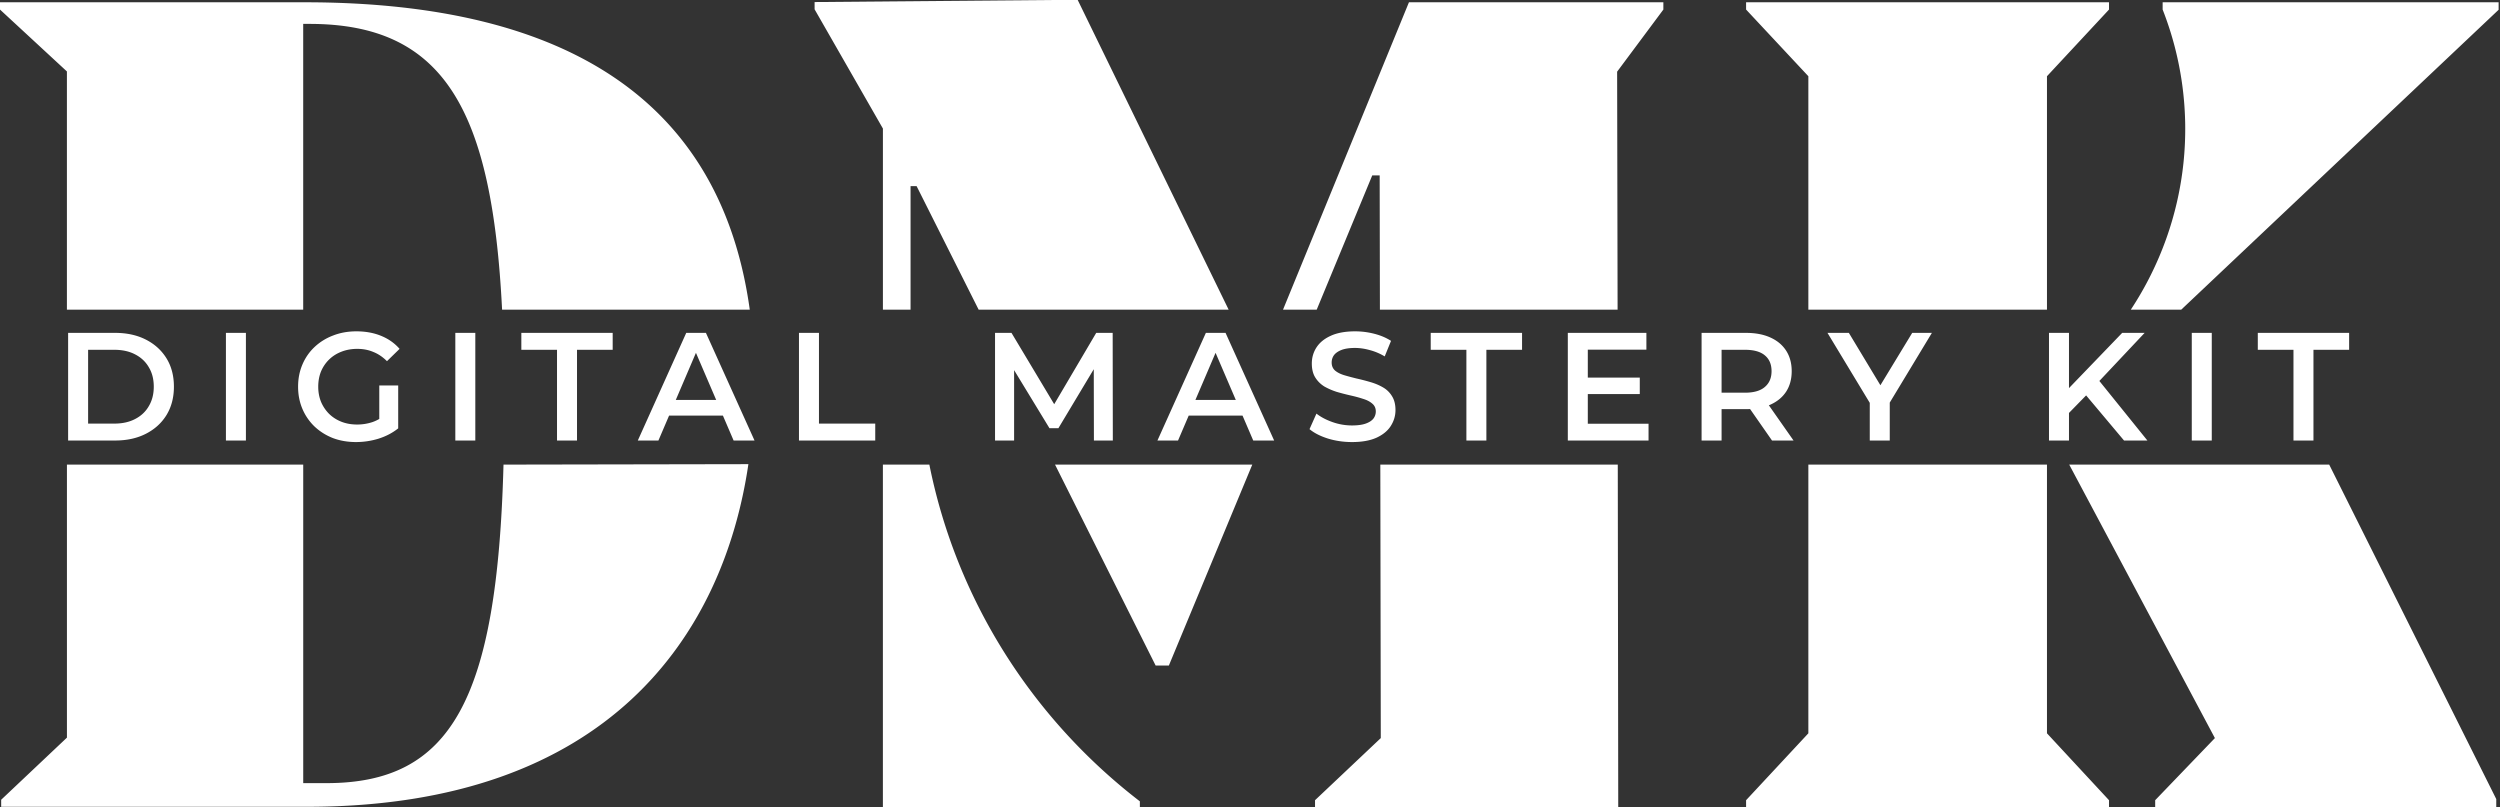
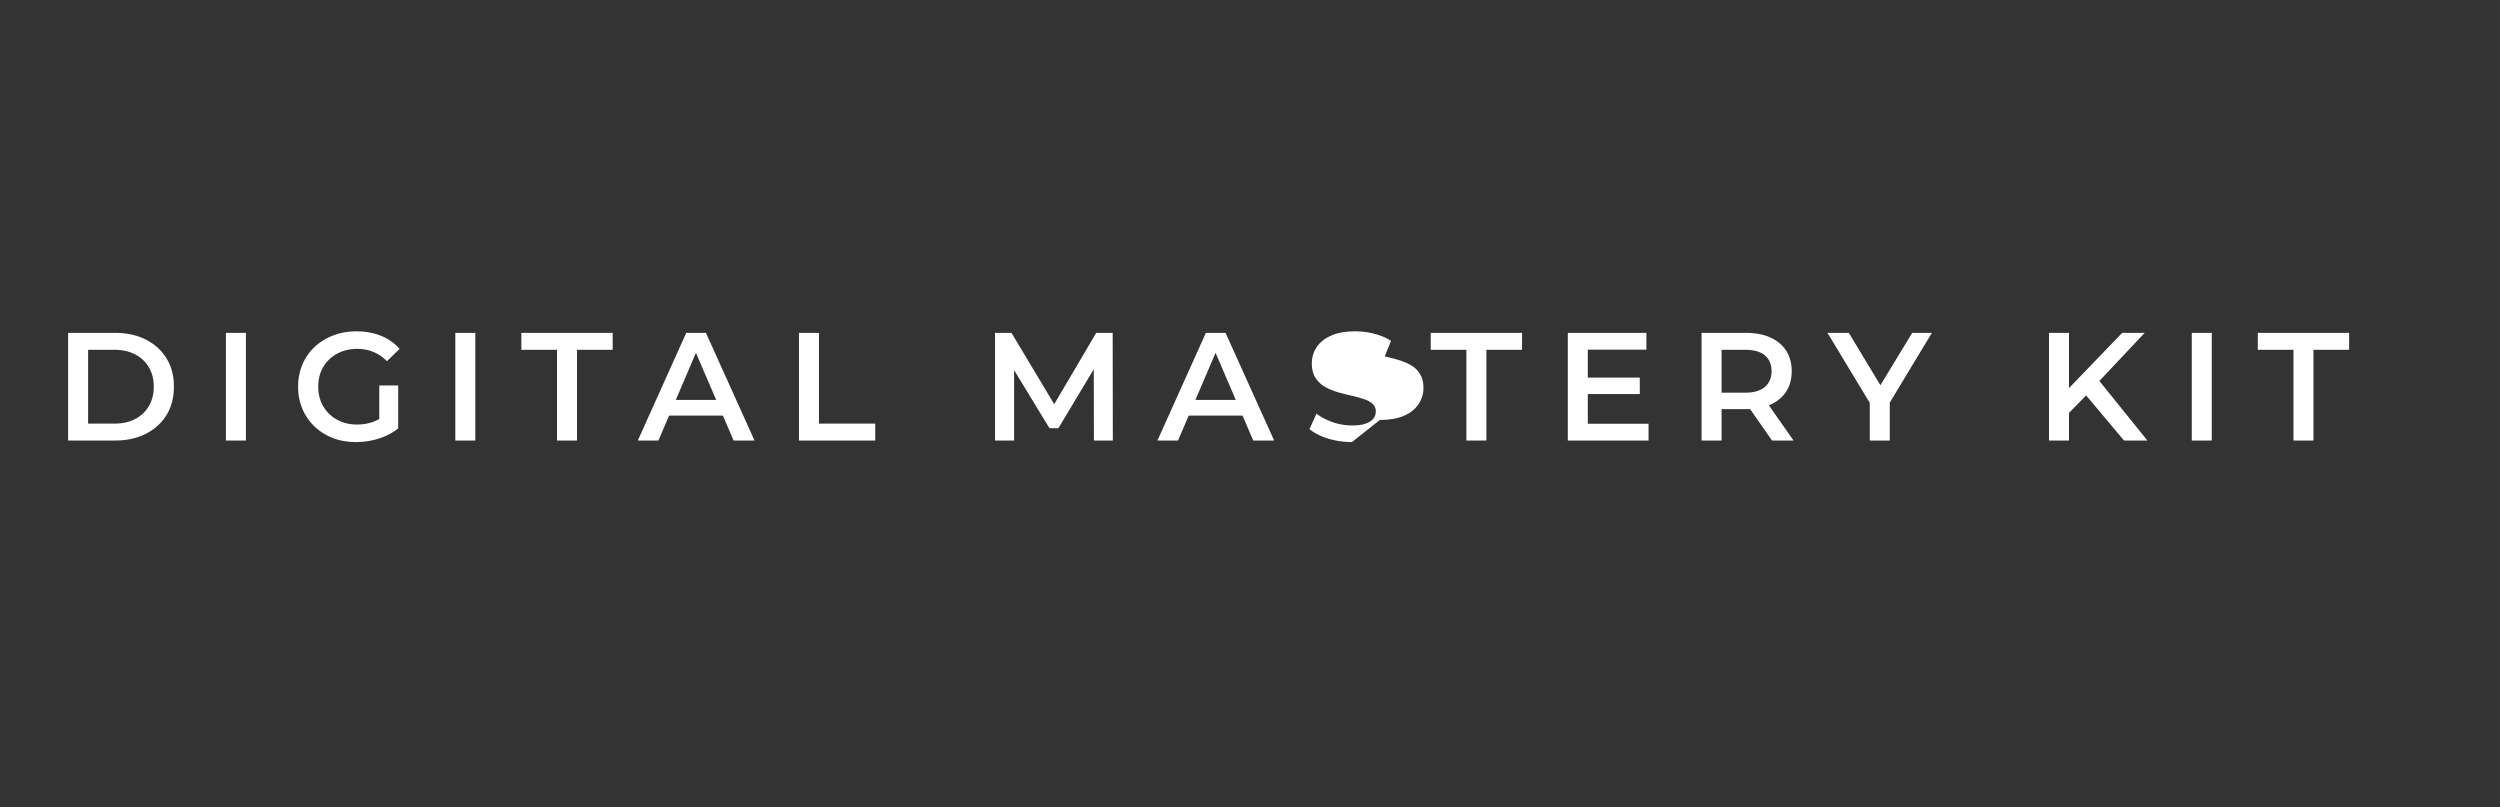
<svg xmlns="http://www.w3.org/2000/svg" width="1118" height="361" fill="none">
  <rect width="100%" height="100%" fill="#333333" stroke="none" />
  <g fill="#fff" clip-path="url(#a)">
    <path d="M29.92 138.482h105.67V10.687h2.806c60.368 0 81.668 38.562 86.136 127.795h110.761C322.617 46.909 255.703 1.021 136.214 1.021H-.004v3.256L29.92 31.952v106.53zm195.246 69.29c-2.805 105.105-23.274 142.446-79.175 142.446h-10.39V207.772H29.931v122.097L.526 357.646v3.154h136.737c135.075 0 186.196-77.125 197.418-153.232l-109.515.204zm169.672-69.292h12.364V83.231h2.702l27.742 55.249h111.801L481.909-.1 364.29.917v3.256l30.548 53.316v80.991zm193.992.002 24.833-60.031h3.325l.104 60.031h106.294l-.208-106.428 20.677-27.777V1.02H630.08l-56.316 137.461h15.066zm28.447 69.289.208 122.301-29.405 27.777v3.154h135.594l-.207-153.232h-106.19zm-145.472 0 44.99 89.843h5.923l37.301-89.843h-88.214zm-56.195 0h-20.781v153.232h114.917v-2.645c-48.789-37.531-82.194-90.968-94.136-150.587zm499.796 0H808.697v120.164l-27.846 29.914v3.154h162.297v-3.154l-27.742-29.914V207.771zM967.134 1.02v3.257a146.122 146.122 0 0 1 9.29 68.771c-2.474 23.32-10.534 45.739-23.525 65.434h22.548L1117.48 4.277V1.02H967.134zM808.697 138.482h106.709V34.089l27.742-29.812V1.02H780.851v3.256l27.846 29.812v104.393zm116.657 69.289 65.148 122.301-26.703 27.777v3.154h152.531v-3.663l-74.71-149.569H925.354z" />
  </g>
-   <path fill="#fff" d="M30.464 197v-48.138h21.043c5.227 0 9.811 1.009 13.754 3.026 3.943 2.017 7.014 4.814 9.215 8.39 2.2 3.576 3.3 7.794 3.3 12.653 0 4.814-1.1 9.032-3.3 12.654-2.2 3.575-5.272 6.372-9.215 8.389-3.943 2.017-8.527 3.026-13.754 3.026H30.464zm8.94-7.564h11.69c3.622 0 6.74-.688 9.353-2.064 2.66-1.375 4.7-3.3 6.12-5.776 1.467-2.476 2.201-5.364 2.201-8.665 0-3.347-.734-6.235-2.2-8.665-1.422-2.475-3.462-4.401-6.121-5.776-2.613-1.375-5.73-2.063-9.352-2.063H39.404v33.009zM101.032 197v-48.138h8.94V197h-8.94zm58.201.688c-3.76 0-7.221-.596-10.384-1.788-3.118-1.238-5.845-2.957-8.184-5.158a23.644 23.644 0 0 1-5.432-7.908c-1.284-3.026-1.926-6.327-1.926-9.903 0-3.576.642-6.877 1.926-9.902 1.283-3.026 3.094-5.639 5.432-7.84 2.384-2.246 5.158-3.966 8.321-5.158 3.164-1.237 6.625-1.856 10.384-1.856 4.081 0 7.748.664 11.003 1.994 3.301 1.33 6.075 3.278 8.321 5.845l-5.639 5.502c-1.88-1.88-3.92-3.255-6.12-4.126-2.155-.917-4.539-1.376-7.152-1.376-2.522 0-4.86.413-7.014 1.238-2.155.825-4.012 1.994-5.571 3.507-1.558 1.513-2.773 3.301-3.644 5.364-.826 2.063-1.238 4.333-1.238 6.808 0 2.43.412 4.676 1.238 6.739a16.906 16.906 0 0 0 3.644 5.433c1.559 1.513 3.393 2.682 5.502 3.507 2.109.826 4.447 1.238 7.014 1.238a21.62 21.62 0 0 0 6.877-1.1c2.246-.78 4.378-2.063 6.395-3.851l5.089 6.67c-2.521 2.018-5.455 3.553-8.802 4.608a34.202 34.202 0 0 1-10.04 1.513zm10.384-7.29v-18.017h8.458v19.186l-8.458-1.169zM203.62 197v-48.138h8.94V197h-8.94zm45.479 0v-40.573h-15.955v-7.565h40.849v7.565h-15.955V197h-8.939zm36.131 0 21.662-48.138h8.802L337.425 197h-9.353l-18.636-43.393h3.576L294.445 197h-9.215zm9.971-11.14 2.407-7.015h25.994l2.407 7.015h-30.808zM357.3 197v-48.138h8.94v40.574h25.169V197H357.3zm87.679 0v-48.138h7.358l21.043 35.141h-3.851l20.7-35.141h7.358l.069 48.138h-8.459l-.069-34.865h1.788l-17.604 29.364h-3.989l-17.88-29.364h2.064V197h-8.528zm72.625 0 21.662-48.138h8.802L569.799 197h-9.353l-18.636-43.393h3.576L526.819 197h-9.215zm9.971-11.14 2.407-7.015h25.994l2.407 7.015h-30.808zm77.022 11.828c-3.76 0-7.358-.528-10.797-1.582-3.438-1.1-6.166-2.499-8.183-4.195l3.094-6.945c1.926 1.512 4.31 2.773 7.152 3.782a25.954 25.954 0 0 0 8.734 1.513c2.521 0 4.561-.275 6.12-.825 1.559-.551 2.705-1.284 3.438-2.201a5.2 5.2 0 0 0 1.101-3.232c0-1.467-.527-2.636-1.582-3.507-1.054-.917-2.43-1.628-4.126-2.132-1.65-.55-3.507-1.055-5.57-1.513a109.354 109.354 0 0 1-6.121-1.582c-2.017-.642-3.873-1.444-5.57-2.407a12.484 12.484 0 0 1-4.057-3.988c-1.054-1.651-1.582-3.759-1.582-6.327 0-2.613.688-4.997 2.063-7.152 1.422-2.2 3.553-3.942 6.396-5.226 2.888-1.33 6.533-1.994 10.934-1.994 2.888 0 5.753.366 8.596 1.1 2.842.734 5.318 1.788 7.427 3.163l-2.82 6.946c-2.154-1.284-4.378-2.224-6.67-2.82-2.292-.641-4.493-.962-6.602-.962-2.476 0-4.493.298-6.051.894-1.513.596-2.637 1.375-3.37 2.338-.688.963-1.032 2.063-1.032 3.301 0 1.467.505 2.659 1.513 3.576 1.055.871 2.407 1.558 4.058 2.063 1.696.504 3.576 1.008 5.639 1.513a91.8 91.8 0 0 1 6.12 1.581c2.063.596 3.92 1.376 5.57 2.338a11.095 11.095 0 0 1 4.057 3.92c1.055 1.65 1.582 3.736 1.582 6.258 0 2.567-.711 4.951-2.132 7.152-1.375 2.155-3.507 3.897-6.395 5.226-2.888 1.284-6.533 1.926-10.934 1.926zM655.77 197v-40.573h-15.954v-7.565h40.848v7.565H664.71V197h-8.94zm53.609-28.126h23.931v7.358h-23.931v-7.358zm.687 20.63h27.164V197h-36.103v-48.138h35.14v7.496h-26.201v33.146zM760.949 197v-48.138h19.806c4.263 0 7.908.688 10.934 2.063 3.071 1.376 5.432 3.347 7.083 5.914 1.65 2.568 2.475 5.617 2.475 9.147 0 3.53-.825 6.578-2.475 9.146-1.651 2.521-4.012 4.47-7.083 5.845-3.026 1.33-6.671 1.994-10.934 1.994h-14.854l3.988-4.057V197h-8.94zm31.496 0-12.172-17.467h9.559L802.073 197h-9.628zm-22.556-17.123-3.988-4.264h14.441c3.943 0 6.9-.848 8.871-2.544 2.017-1.697 3.026-4.058 3.026-7.083 0-3.072-1.009-5.433-3.026-7.083-1.971-1.651-4.928-2.476-8.871-2.476h-14.441l3.988-4.401v27.851zM836.159 197v-19.049l1.995 5.502-20.906-34.591h9.559l16.779 27.851h-5.363l16.916-27.851h8.803l-20.906 34.591 2.063-5.502V197h-8.94zm88.127-11.347-.482-10.59 25.238-26.201h10.04l-20.974 22.281-4.951 5.433-8.871 9.077zM916.309 197v-48.138h8.939V197h-8.939zm33.558 0-18.429-21.937 5.914-6.533L960.32 197h-10.453zm30.294 0v-48.138h8.94V197h-8.94zm45.479 0v-40.573h-15.95v-7.565h40.84v7.565h-15.95V197h-8.94z" />
+   <path fill="#fff" d="M30.464 197v-48.138h21.043c5.227 0 9.811 1.009 13.754 3.026 3.943 2.017 7.014 4.814 9.215 8.39 2.2 3.576 3.3 7.794 3.3 12.653 0 4.814-1.1 9.032-3.3 12.654-2.2 3.575-5.272 6.372-9.215 8.389-3.943 2.017-8.527 3.026-13.754 3.026H30.464zm8.94-7.564h11.69c3.622 0 6.74-.688 9.353-2.064 2.66-1.375 4.7-3.3 6.12-5.776 1.467-2.476 2.201-5.364 2.201-8.665 0-3.347-.734-6.235-2.2-8.665-1.422-2.475-3.462-4.401-6.121-5.776-2.613-1.375-5.73-2.063-9.352-2.063H39.404v33.009zM101.032 197v-48.138h8.94V197h-8.94zm58.201.688c-3.76 0-7.221-.596-10.384-1.788-3.118-1.238-5.845-2.957-8.184-5.158a23.644 23.644 0 0 1-5.432-7.908c-1.284-3.026-1.926-6.327-1.926-9.903 0-3.576.642-6.877 1.926-9.902 1.283-3.026 3.094-5.639 5.432-7.84 2.384-2.246 5.158-3.966 8.321-5.158 3.164-1.237 6.625-1.856 10.384-1.856 4.081 0 7.748.664 11.003 1.994 3.301 1.33 6.075 3.278 8.321 5.845l-5.639 5.502c-1.88-1.88-3.92-3.255-6.12-4.126-2.155-.917-4.539-1.376-7.152-1.376-2.522 0-4.86.413-7.014 1.238-2.155.825-4.012 1.994-5.571 3.507-1.558 1.513-2.773 3.301-3.644 5.364-.826 2.063-1.238 4.333-1.238 6.808 0 2.43.412 4.676 1.238 6.739a16.906 16.906 0 0 0 3.644 5.433c1.559 1.513 3.393 2.682 5.502 3.507 2.109.826 4.447 1.238 7.014 1.238a21.62 21.62 0 0 0 6.877-1.1c2.246-.78 4.378-2.063 6.395-3.851l5.089 6.67c-2.521 2.018-5.455 3.553-8.802 4.608a34.202 34.202 0 0 1-10.04 1.513zm10.384-7.29v-18.017h8.458v19.186l-8.458-1.169zM203.62 197v-48.138h8.94V197h-8.94zm45.479 0v-40.573h-15.955v-7.565h40.849v7.565h-15.955V197h-8.939zm36.131 0 21.662-48.138h8.802L337.425 197h-9.353l-18.636-43.393h3.576L294.445 197h-9.215zm9.971-11.14 2.407-7.015h25.994l2.407 7.015h-30.808zM357.3 197v-48.138h8.94v40.574h25.169V197H357.3zm87.679 0v-48.138h7.358l21.043 35.141h-3.851l20.7-35.141h7.358l.069 48.138h-8.459l-.069-34.865h1.788l-17.604 29.364h-3.989l-17.88-29.364h2.064V197h-8.528zm72.625 0 21.662-48.138h8.802L569.799 197h-9.353l-18.636-43.393h3.576L526.819 197h-9.215zm9.971-11.14 2.407-7.015h25.994l2.407 7.015h-30.808zm77.022 11.828c-3.76 0-7.358-.528-10.797-1.582-3.438-1.1-6.166-2.499-8.183-4.195l3.094-6.945c1.926 1.512 4.31 2.773 7.152 3.782a25.954 25.954 0 0 0 8.734 1.513c2.521 0 4.561-.275 6.12-.825 1.559-.551 2.705-1.284 3.438-2.201a5.2 5.2 0 0 0 1.101-3.232c0-1.467-.527-2.636-1.582-3.507-1.054-.917-2.43-1.628-4.126-2.132-1.65-.55-3.507-1.055-5.57-1.513a109.354 109.354 0 0 1-6.121-1.582c-2.017-.642-3.873-1.444-5.57-2.407a12.484 12.484 0 0 1-4.057-3.988c-1.054-1.651-1.582-3.759-1.582-6.327 0-2.613.688-4.997 2.063-7.152 1.422-2.2 3.553-3.942 6.396-5.226 2.888-1.33 6.533-1.994 10.934-1.994 2.888 0 5.753.366 8.596 1.1 2.842.734 5.318 1.788 7.427 3.163l-2.82 6.946a91.8 91.8 0 0 1 6.12 1.581c2.063.596 3.92 1.376 5.57 2.338a11.095 11.095 0 0 1 4.057 3.92c1.055 1.65 1.582 3.736 1.582 6.258 0 2.567-.711 4.951-2.132 7.152-1.375 2.155-3.507 3.897-6.395 5.226-2.888 1.284-6.533 1.926-10.934 1.926zM655.77 197v-40.573h-15.954v-7.565h40.848v7.565H664.71V197h-8.94zm53.609-28.126h23.931v7.358h-23.931v-7.358zm.687 20.63h27.164V197h-36.103v-48.138h35.14v7.496h-26.201v33.146zM760.949 197v-48.138h19.806c4.263 0 7.908.688 10.934 2.063 3.071 1.376 5.432 3.347 7.083 5.914 1.65 2.568 2.475 5.617 2.475 9.147 0 3.53-.825 6.578-2.475 9.146-1.651 2.521-4.012 4.47-7.083 5.845-3.026 1.33-6.671 1.994-10.934 1.994h-14.854l3.988-4.057V197h-8.94zm31.496 0-12.172-17.467h9.559L802.073 197h-9.628zm-22.556-17.123-3.988-4.264h14.441c3.943 0 6.9-.848 8.871-2.544 2.017-1.697 3.026-4.058 3.026-7.083 0-3.072-1.009-5.433-3.026-7.083-1.971-1.651-4.928-2.476-8.871-2.476h-14.441l3.988-4.401v27.851zM836.159 197v-19.049l1.995 5.502-20.906-34.591h9.559l16.779 27.851h-5.363l16.916-27.851h8.803l-20.906 34.591 2.063-5.502V197h-8.94zm88.127-11.347-.482-10.59 25.238-26.201h10.04l-20.974 22.281-4.951 5.433-8.871 9.077zM916.309 197v-48.138h8.939V197h-8.939zm33.558 0-18.429-21.937 5.914-6.533L960.32 197h-10.453zm30.294 0v-48.138h8.94V197h-8.94zm45.479 0v-40.573h-15.95v-7.565h40.84v7.565h-15.95V197h-8.94z" />
  <defs>
    <clipPath id="a">
-       <path fill="#fff" d="M0 0h1117.38v361H0z" />
-     </clipPath>
+       </clipPath>
  </defs>
</svg>